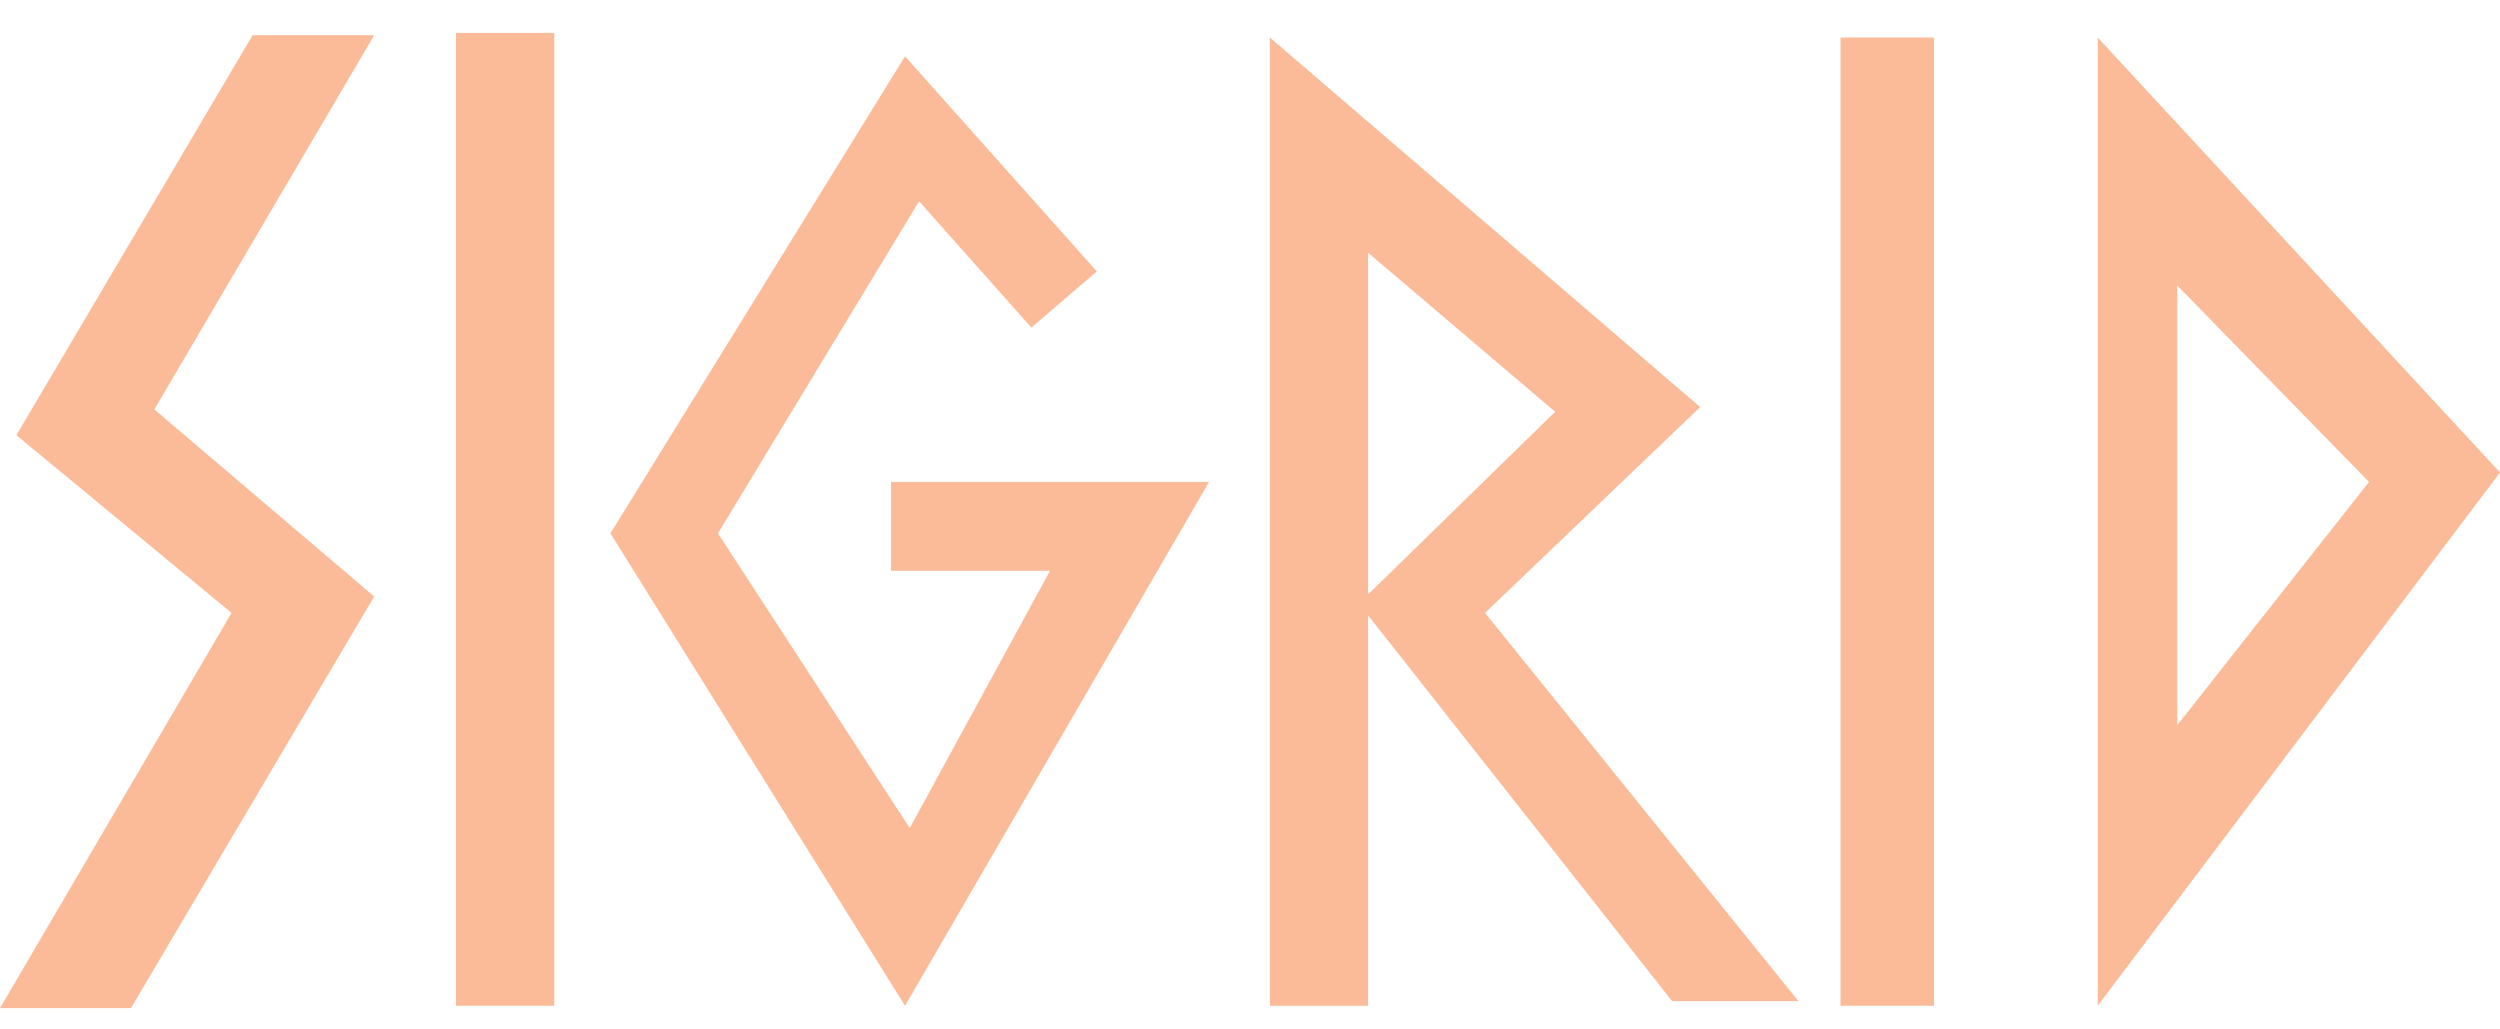
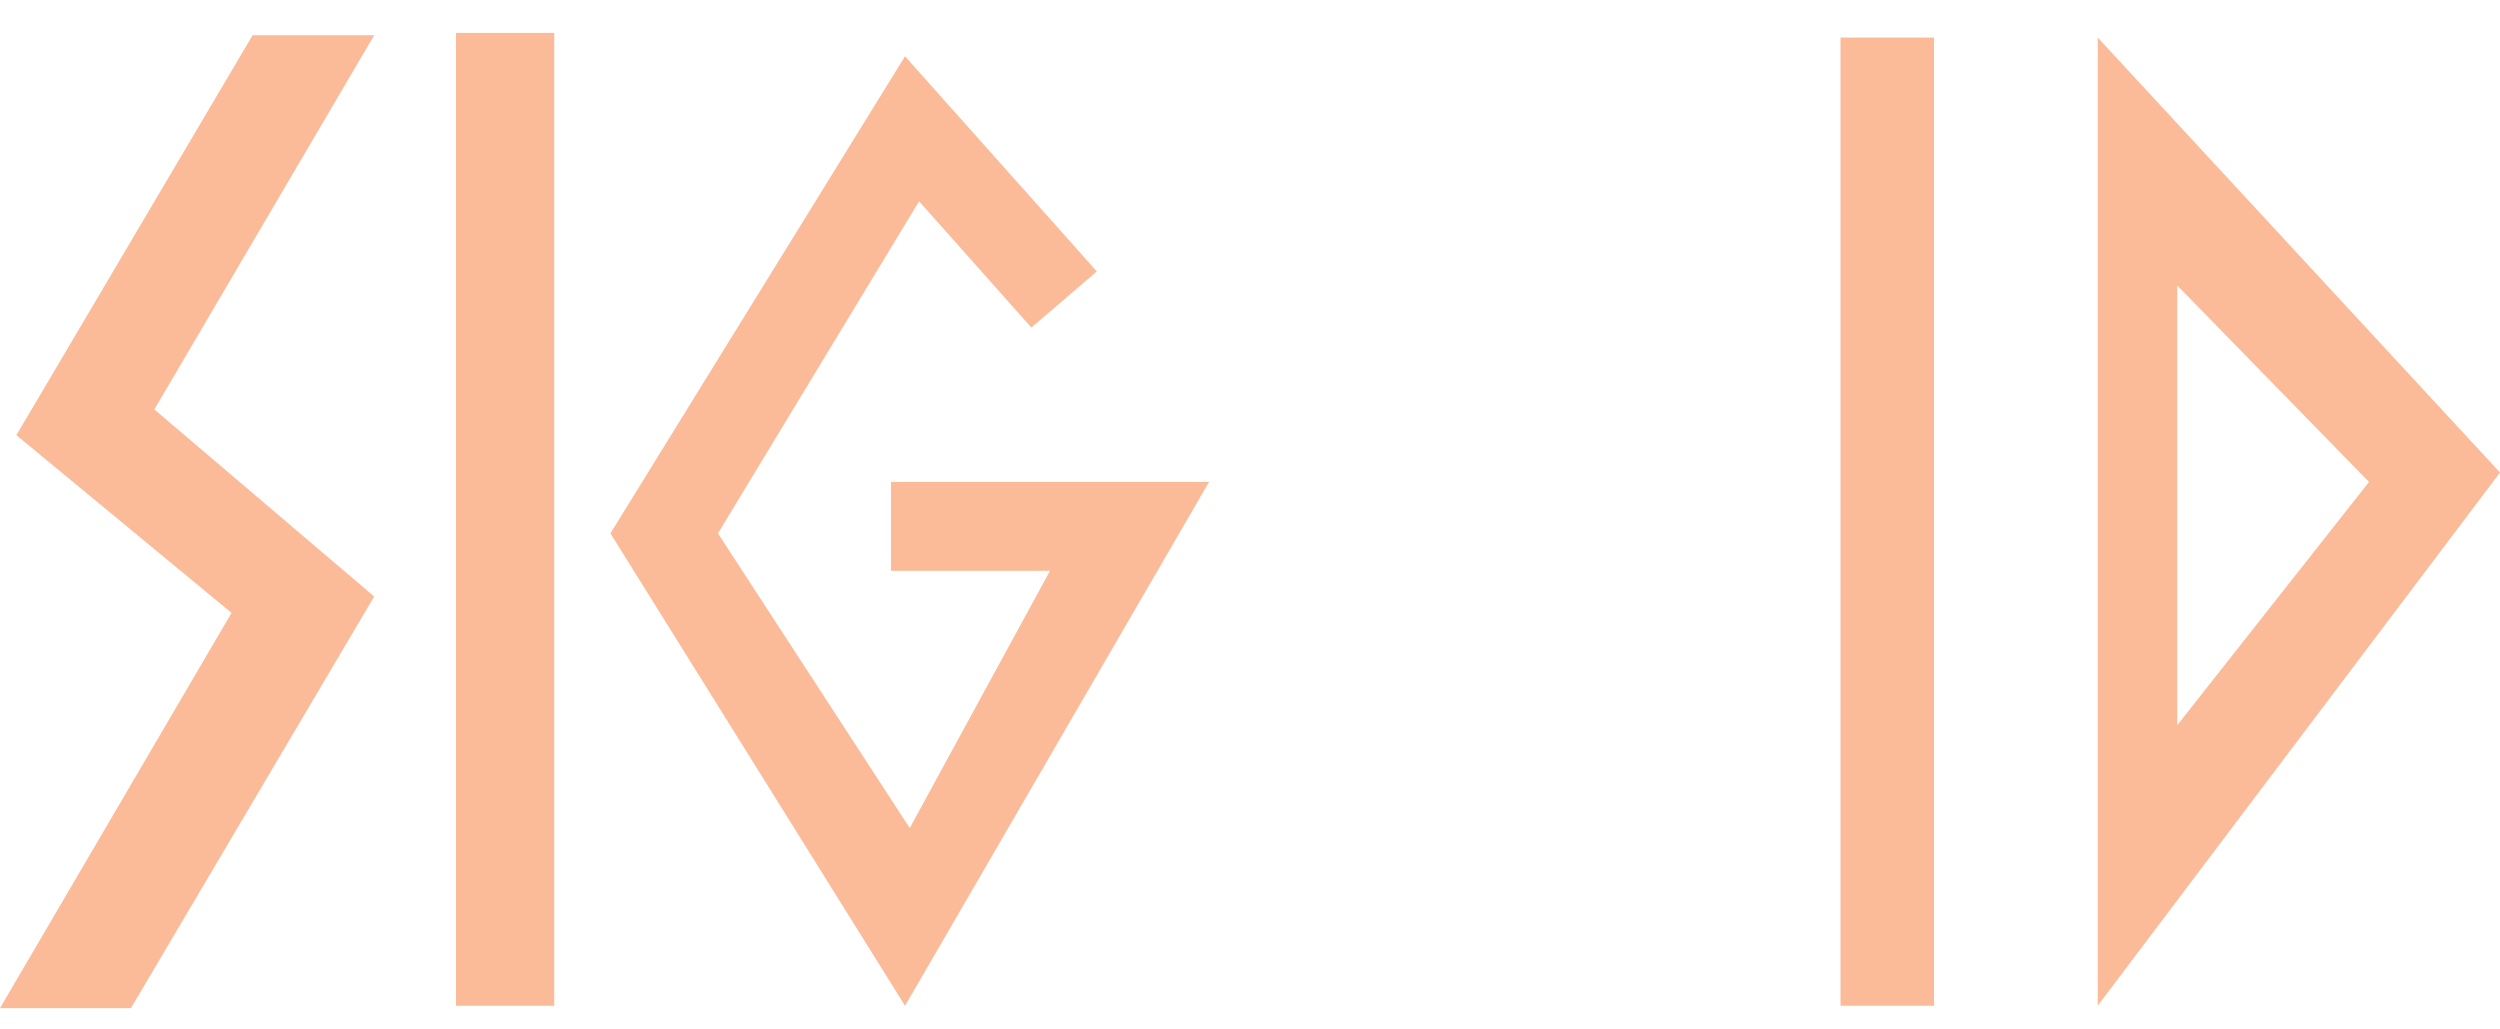
<svg xmlns="http://www.w3.org/2000/svg" id="Layer_1" x="0px" y="0px" viewBox="0 0 481.89 198.43" style="enable-background:new 0 0 481.89 198.43;" xml:space="preserve">
  <style type="text/css">	.st0{fill:#FBBB99;}</style>
  <g>
    <polygon class="st0" points="48.69,6.79 72.13,6.79 29.75,78.92 72.13,114.98 25.24,194.32 0,194.32 44.63,118.14 3.16,83.88  " />
    <rect x="87.9" y="6.34" class="st0" width="18.93" height="187.53" />
    <polygon class="st0" points="198.8,63.14 211.42,52.32 174.45,10.85 117.66,102.81 174.45,193.87 233.06,92.89 171.75,92.89   171.75,110.02 202.4,110.02 175.36,159.61 138.39,102.81 177.16,38.8  " />
-     <polygon class="st0" points="244.78,193.87 263.71,193.87 263.71,48.72 299.77,79.37 261.91,116.33 322.31,192.97 346.65,192.97   286.25,118.14 327.72,78.47 244.78,7.24  " />
    <rect x="354.77" y="7.24" class="st0" width="18.03" height="186.62" />
-     <path class="st0" d="M419.68,55.03l36.96,37.87l-36.96,46.88V55.03z M404.35,7.24v186.62l77.54-102.78L404.35,7.24z" />
+     <path class="st0" d="M419.68,55.03l36.96,37.87l-36.96,46.88V55.03z M404.35,7.24v186.62l77.54-102.78z" />
  </g>
</svg>